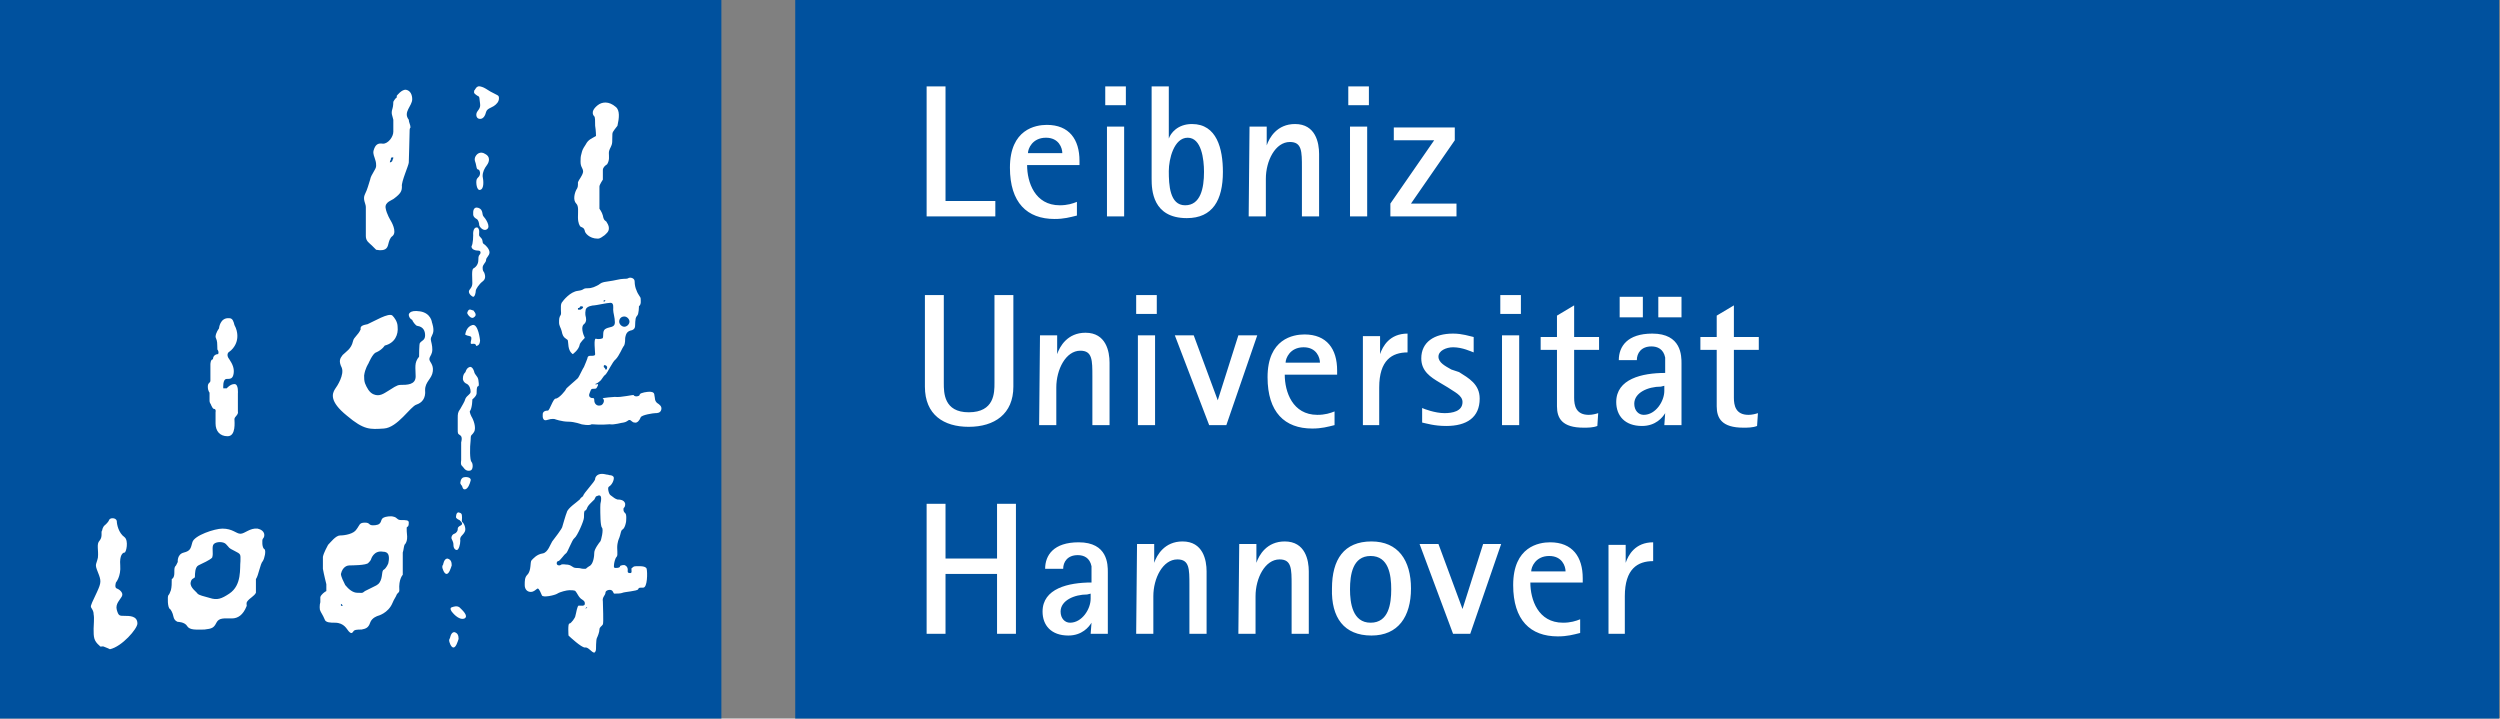
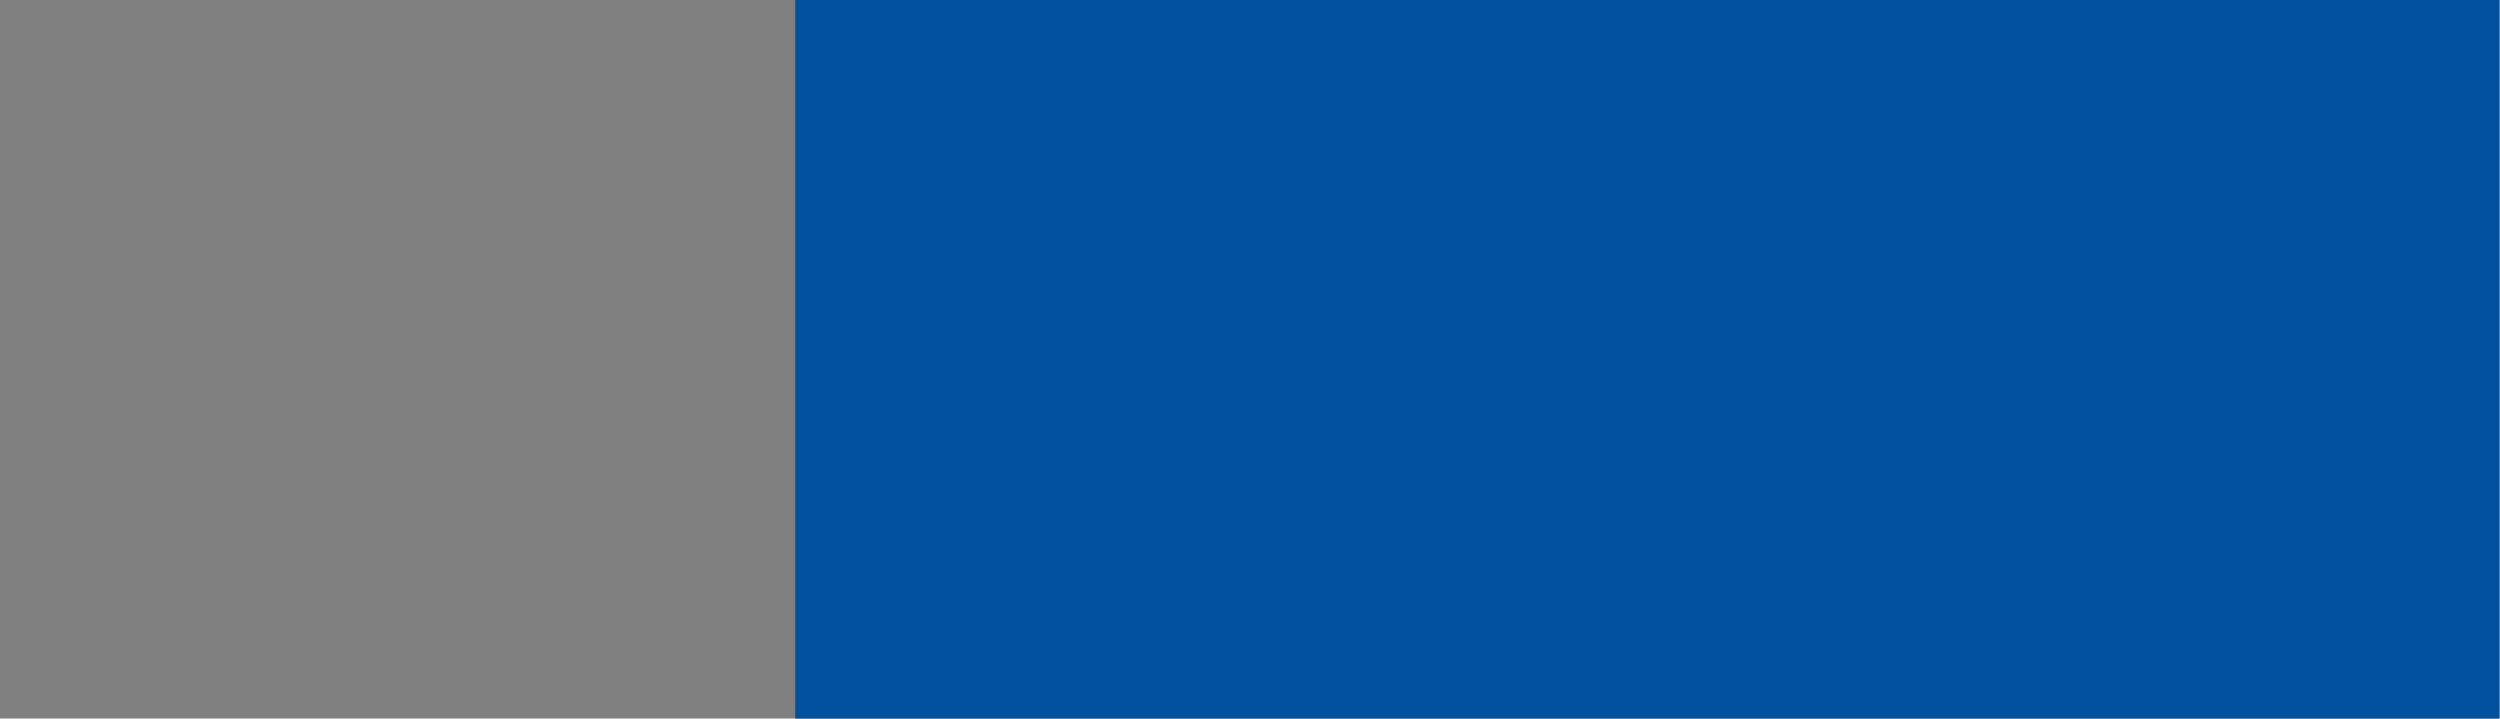
<svg xmlns="http://www.w3.org/2000/svg" width="254" height="73" xml:space="preserve">
  <rect width="100%" height="100%" fill="#808080" stroke="none" />
  <g transform="translate(-371 -121)">
    <path d="M80.474 0 252.893 0 252.893 73 80.474 73Z" fill="#00519E" transform="matrix(1.004 0 0 1 371 121)" />
-     <path d="M0 0 73 0 73 73 0 73Z" fill="#00519E" transform="matrix(1.004 0 0 1 371 121)" />
-     <path d="M93.77 21.987 100.723 21.987 100.723 20.423 95.682 20.423 95.682 8.777 93.77 8.777 93.77 21.987ZM108.979 20.509C108.544 20.683 108.023 20.857 107.24 20.857 104.72 20.857 103.938 18.511 103.938 16.773L109.239 16.773 109.239 16.338C109.239 14.165 108.196 12.688 105.937 12.688 104.807 12.688 102.2 13.123 102.2 17.033 102.2 20.596 103.938 22.248 106.719 22.248 107.675 22.248 108.283 22.074 108.979 21.9L108.979 20.509 108.979 20.509ZM104.025 15.556C104.025 15.121 104.46 13.992 105.85 13.992 107.154 13.992 107.501 15.034 107.501 15.556L104.025 15.556ZM112.02 21.987 113.758 21.987 113.758 12.862 112.02 12.862 112.02 21.987ZM111.846 10.689 113.932 10.689 113.932 8.777 111.846 8.777 111.846 10.689ZM118.277 8.777 116.539 8.777 116.539 18.163C116.539 19.293 116.626 22.161 120.102 22.161 122.71 22.161 123.752 20.336 123.752 17.468 123.752 15.121 123.144 12.601 120.624 12.601 119.146 12.601 118.451 13.557 118.277 14.079L118.277 8.777ZM118.277 17.381C118.277 16.164 118.799 13.992 120.189 13.992 121.58 13.992 121.84 16.164 121.84 17.468 121.84 19.119 121.493 20.857 119.929 20.857 118.364 20.857 118.277 18.771 118.277 17.381ZM126.36 21.987 128.098 21.987 128.098 18.163C128.098 16.338 129.054 14.426 130.531 14.426 131.748 14.426 131.748 15.382 131.748 17.033L131.748 21.987 133.486 21.987 133.486 15.643C133.486 14.513 133.138 12.601 131.052 12.601 129.227 12.601 128.445 13.992 128.185 14.774L128.185 12.862 126.446 12.862 126.36 21.987 126.36 21.987ZM136.614 21.987 138.352 21.987 138.352 12.862 136.614 12.862 136.614 21.987ZM136.44 10.689 138.526 10.689 138.526 8.777 136.44 8.777 136.44 10.689ZM140.699 21.987 147.39 21.987 147.39 20.683 142.785 20.683 147.217 14.252 147.217 12.949 141.046 12.949 141.046 14.252 145.131 14.252 140.699 20.683 140.699 21.987 140.699 21.987Z" fill="#FFFFFF" transform="matrix(1.004 0 0 1 371 121)" />
-     <path d="M102.548 29.982 100.636 29.982 100.636 38.933C100.636 39.889 100.636 41.888 98.029 41.888 95.508 41.888 95.508 39.889 95.508 38.933L95.508 29.982 93.596 29.982 93.596 39.281C93.596 42.149 95.508 43.365 98.029 43.365 100.636 43.365 102.548 42.062 102.548 39.281L102.548 29.982ZM105.155 43.192 106.893 43.192 106.893 39.368C106.893 37.543 107.849 35.631 109.326 35.631 110.543 35.631 110.543 36.587 110.543 38.238L110.543 43.192 112.281 43.192 112.281 36.848C112.281 35.718 111.933 33.806 109.848 33.806 108.023 33.806 107.24 35.196 106.98 35.979L106.98 34.067 105.242 34.067 105.155 43.192 105.155 43.192ZM115.149 43.192 116.887 43.192 116.887 34.067 115.149 34.067 115.149 43.192ZM114.975 31.894 117.061 31.894 117.061 29.982 114.975 29.982 114.975 31.894ZM122.362 43.192 124.1 43.192 127.229 34.067 125.317 34.067 123.231 40.671 120.798 34.067 118.886 34.067 122.362 43.192ZM135.05 41.801C134.615 41.975 134.094 42.149 133.312 42.149 130.792 42.149 130.01 39.802 130.01 38.064L135.311 38.064 135.311 37.63C135.311 35.457 134.268 33.98 132.008 33.98 130.879 33.98 128.271 34.414 128.271 38.325 128.271 41.888 130.01 43.539 132.79 43.539 133.746 43.539 134.355 43.365 135.05 43.192L135.05 41.801ZM130.096 36.848C130.096 36.413 130.531 35.283 131.921 35.283 133.225 35.283 133.573 36.326 133.573 36.848L130.096 36.848ZM137.831 43.192 139.569 43.192 139.569 39.368C139.569 36.587 140.873 35.805 142.437 35.805L142.437 33.893C140.612 33.893 139.917 35.196 139.656 35.979L139.656 34.154 137.918 34.154 137.918 43.192 137.831 43.192ZM146.869 37.543C146.261 37.195 145.565 36.848 145.565 36.239 145.565 35.631 146.348 35.283 147.043 35.283 147.999 35.283 148.868 35.718 149.129 35.805L149.129 34.24C148.694 34.154 147.999 33.893 147.043 33.893 145.131 33.893 143.827 34.762 143.827 36.413 143.827 37.717 144.783 38.325 145.652 38.846L146.521 39.368C147.13 39.802 147.999 40.15 147.999 40.845 147.999 41.801 146.956 41.975 146.174 41.975 145.218 41.975 144.088 41.541 143.914 41.454L143.914 42.931C144.349 43.018 145.131 43.279 146.348 43.279 148.433 43.279 149.737 42.41 149.737 40.498 149.737 39.02 148.607 38.412 147.651 37.804L146.869 37.543ZM151.996 43.192 153.735 43.192 153.735 34.067 151.996 34.067 151.996 43.192ZM151.823 31.894 153.908 31.894 153.908 29.982 151.823 29.982 151.823 31.894ZM161.73 41.975C161.469 42.062 161.121 42.149 160.774 42.149 159.47 42.149 159.296 41.193 159.296 40.411L159.296 35.544 161.817 35.544 161.817 34.24 159.296 34.24 159.296 31.025 157.558 32.068 157.558 34.24 155.907 34.24 155.907 35.544 157.558 35.544 157.558 41.28C157.558 42.496 158.08 43.452 160.252 43.452 160.687 43.452 161.208 43.452 161.643 43.279L161.73 41.975 161.73 41.975ZM163.902 32.242 166.249 32.242 166.249 30.156 163.902 30.156 163.902 32.242ZM167.813 32.242 170.16 32.242 170.16 30.156 167.813 30.156 167.813 32.242ZM168.421 43.192 170.16 43.192 170.16 36.934C170.16 36.152 170.16 33.893 167.205 33.893 164.685 33.893 163.815 35.196 163.815 36.587L165.64 36.587C165.64 35.892 166.075 35.196 167.118 35.196 167.726 35.196 168.335 35.457 168.508 36.326L168.508 37.891C166.162 37.891 163.555 38.499 163.555 40.845 163.555 42.236 164.424 43.279 166.162 43.279 167.552 43.279 168.248 42.41 168.508 41.975L168.421 43.192ZM168.421 39.194 168.421 39.715C168.421 40.758 167.552 42.149 166.336 42.149 165.814 42.149 165.38 41.714 165.38 41.019 165.38 39.889 166.77 39.281 168.074 39.281L168.421 39.194 168.421 39.194ZM177.894 41.975C177.633 42.062 177.286 42.149 176.938 42.149 175.635 42.149 175.461 41.193 175.461 40.411L175.461 35.544 177.981 35.544 177.981 34.24 175.461 34.24 175.461 31.025 173.723 32.068 173.723 34.24 172.071 34.24 172.071 35.544 173.723 35.544 173.723 41.28C173.723 42.496 174.244 43.452 176.417 43.452 176.851 43.452 177.373 43.452 177.807 43.279L177.894 41.975 177.894 41.975Z" fill="#FFFFFF" transform="matrix(1.004 0 0 1 371 121)" />
-     <path d="M110.369 64.396 112.107 64.396 112.107 58.139C112.107 57.357 112.107 55.098 109.152 55.098 106.632 55.098 105.763 56.401 105.763 57.792L107.588 57.792C107.588 57.096 108.023 56.401 109.065 56.401 109.674 56.401 110.282 56.662 110.456 57.531L110.456 59.182C108.11 59.182 105.502 59.791 105.502 62.137 105.502 63.527 106.371 64.57 108.11 64.57 109.5 64.57 110.195 63.701 110.456 63.267L110.369 64.396ZM110.369 60.312 110.369 60.833C110.369 61.876 109.5 63.267 108.283 63.267 107.762 63.267 107.327 62.832 107.327 62.137 107.327 61.007 108.718 60.399 110.021 60.399L110.369 60.312 110.369 60.312ZM114.975 64.396 116.713 64.396 116.713 60.573C116.713 58.748 117.669 56.836 119.146 56.836 120.363 56.836 120.363 57.792 120.363 59.443L120.363 64.396 122.101 64.396 122.101 58.052C122.101 56.923 121.754 55.011 119.668 55.011 117.843 55.011 117.061 56.401 116.8 57.183L116.8 55.271 115.062 55.271 114.975 64.396 114.975 64.396ZM125.317 64.396 127.055 64.396 127.055 60.573C127.055 58.748 128.011 56.836 129.488 56.836 130.705 56.836 130.705 57.792 130.705 59.443L130.705 64.396 132.443 64.396 132.443 58.052C132.443 56.923 132.095 55.011 130.01 55.011 128.185 55.011 127.402 56.401 127.142 57.183L127.142 55.271 125.404 55.271 125.317 64.396 125.317 64.396ZM138.787 64.57C141.481 64.57 142.785 62.658 142.785 59.791 142.785 56.923 141.481 55.011 138.787 55.011 136.006 55.011 134.789 56.836 134.789 59.791 134.702 62.745 136.006 64.57 138.787 64.57ZM136.614 59.877C136.614 58.4 136.875 56.488 138.7 56.488 140.525 56.488 140.786 58.4 140.786 59.877 140.786 61.355 140.525 63.267 138.7 63.267 136.875 63.267 136.614 61.268 136.614 59.877ZM147.043 64.396 148.781 64.396 151.91 55.271 150.085 55.271 147.999 61.876 145.565 55.271 143.654 55.271 147.043 64.396ZM159.905 62.919C159.47 63.093 158.949 63.267 158.167 63.267 155.646 63.267 154.864 60.92 154.864 59.182L160.165 59.182 160.165 58.748C160.165 56.575 159.123 55.098 156.863 55.098 155.733 55.098 153.126 55.532 153.126 59.443 153.126 63.006 154.864 64.657 157.645 64.657 158.601 64.657 159.21 64.483 159.905 64.309L159.905 62.919ZM154.951 58.052C154.951 57.618 155.386 56.488 156.776 56.488 158.08 56.488 158.427 57.531 158.427 58.052L154.951 58.052ZM162.686 64.396 164.424 64.396 164.424 60.573C164.424 57.792 165.727 57.01 167.292 57.01L167.292 55.098C165.467 55.098 164.771 56.401 164.511 57.183L164.511 55.358 162.773 55.358 162.773 64.396 162.686 64.396ZM93.77 64.396 95.682 64.396 95.682 58.313 100.896 58.313 100.896 64.396 102.808 64.396 102.808 51.187 100.896 51.187 100.896 56.749 95.682 56.749 95.682 51.187 93.77 51.187 93.77 64.396Z" fill="#FFFFFF" transform="matrix(1.004 0 0 1 371 121)" />
-     <path d="M22.161 33.371C22.161 33.371 22.248 32.242 23.204 32.329 23.551 32.329 23.638 32.676 23.725 33.024 24.16 33.806 23.986 34.501 23.986 34.501 23.986 34.501 23.899 35.283 23.117 35.805 23.117 35.805 22.856 36.066 23.204 36.5 23.551 37.021 23.725 37.456 23.638 37.977 23.551 38.499 23.291 38.499 22.943 38.499 22.508 38.499 22.595 39.455 22.595 39.455L22.943 39.455C22.943 39.455 23.291 39.02 23.725 39.02 24.16 39.02 24.073 39.976 24.073 39.976L24.073 41.801C24.16 42.149 23.725 42.323 23.725 42.583 23.725 42.844 23.899 44.321 23.03 44.321 22.248 44.321 21.813 43.8 21.813 43.018 21.813 42.496 21.813 41.888 21.813 41.888 21.813 41.888 21.9 41.541 21.639 41.541 21.552 41.541 21.465 41.367 21.379 41.193 21.379 41.106 21.205 40.932 21.205 40.758L21.205 39.889C21.205 39.889 21.031 39.715 21.031 39.281 21.031 38.846 21.292 38.933 21.292 38.673 21.292 38.325 21.292 37.021 21.292 37.021 21.292 37.021 21.292 36.5 21.552 36.5 21.552 36.152 21.813 35.979 22.074 35.979 22.074 35.979 22.161 35.805 22.074 35.631 21.987 35.457 21.987 35.631 21.987 35.109 21.987 34.588 21.9 34.501 21.813 34.24 21.813 33.806 22.161 33.371 22.161 33.371ZM37.195 32.937C37.804 32.676 39.368 31.72 39.715 32.068 39.889 32.242 40.237 32.676 40.237 33.198 40.324 33.98 39.976 34.849 38.933 35.109 38.933 35.109 38.673 35.544 38.064 35.805 37.717 35.892 37.282 36.934 37.282 36.934 37.282 36.934 36.934 37.456 36.848 38.151 36.848 38.412 36.848 38.673 36.934 38.933 37.108 39.368 37.369 39.889 37.804 40.063 38.412 40.324 38.846 39.976 39.281 39.715 39.715 39.455 40.15 39.107 40.498 39.107 41.193 39.107 42.062 39.107 42.062 38.238 42.062 37.369 41.888 36.848 42.41 36.239 42.41 36.239 42.41 34.849 42.496 34.849 42.67 34.588 43.018 34.588 43.018 34.067 43.018 33.632 42.844 33.198 42.236 33.111 42.062 33.111 41.714 32.589 41.714 32.502 41.367 32.329 41.367 31.981 41.367 31.981 41.367 31.981 41.367 31.459 42.496 31.633 43.626 31.807 43.713 32.763 43.713 32.763 43.713 32.763 43.974 33.458 43.8 33.893 43.626 34.327 43.539 34.327 43.626 34.675 43.713 35.023 43.8 35.457 43.713 35.805 43.626 36.152 43.452 36.239 43.452 36.5 43.452 36.761 43.887 37.021 43.8 37.717 43.713 38.499 43.018 38.76 43.018 39.629 43.105 40.498 42.67 40.932 42.149 41.106 41.541 41.28 40.237 43.452 38.846 43.539 37.456 43.626 36.848 43.713 35.109 42.236 33.285 40.758 33.632 39.976 33.893 39.542 34.154 39.194 34.849 38.064 34.588 37.369 34.24 36.674 34.414 36.413 34.675 36.066 35.023 35.718 35.544 35.457 35.718 34.675 35.805 34.24 36.239 34.067 36.5 33.458 36.413 33.111 36.761 33.024 37.195 32.937ZM10.515 53.446C10.515 53.446 10.95 53.099 11.037 52.838 11.124 52.577 11.732 52.577 11.819 52.925 11.819 53.273 11.993 54.142 12.601 54.576 13.036 54.924 12.775 56.141 12.601 56.141 12.427 56.141 12.08 56.401 12.167 57.444 12.254 58.574 11.732 59.182 11.732 59.182 11.732 59.182 11.558 59.704 11.819 59.791 12.08 59.877 12.514 60.225 12.341 60.573 12.167 60.92 11.645 61.355 11.819 61.963 11.993 62.571 12.08 62.571 12.601 62.571 13.123 62.571 13.905 62.571 13.905 63.354 13.905 63.875 12.341 65.7 11.124 65.961 11.124 65.961 10.776 65.787 10.515 65.7 10.342 65.613 10.168 65.787 10.081 65.613 9.473 65.092 9.473 64.744 9.473 63.875 9.473 63.441 9.56 62.832 9.473 62.398 9.473 62.05 9.299 61.876 9.212 61.702 9.125 61.529 9.386 61.094 9.82 60.138 10.255 59.182 10.255 59.008 9.907 58.139 9.56 57.27 9.733 57.444 9.907 56.662 9.994 55.88 9.733 55.271 10.081 54.924 10.429 54.489 10.168 54.055 10.342 53.881 10.342 53.707 10.515 53.446 10.515 53.446ZM60.138 11.819C60.138 11.819 59.617 11.384 60.486 10.689 60.92 10.342 61.615 10.255 62.311 10.863 62.745 11.211 62.658 11.993 62.484 12.775 61.963 13.47 61.963 13.383 61.963 13.905 61.963 14.339 61.963 14.6 61.876 14.774 61.789 15.034 61.615 15.208 61.615 15.556 61.615 15.904 61.702 16.251 61.442 16.686 61.181 16.86 61.007 17.033 61.007 17.294L61.007 18.25C61.007 18.25 60.66 18.771 60.66 18.945L60.66 21.205C60.66 21.205 60.92 21.552 61.007 21.9 61.094 22.421 61.268 22.421 61.355 22.508 61.442 22.682 61.615 22.856 61.615 23.204 61.615 23.551 61.355 23.725 61.181 23.899 60.92 24.073 60.746 24.246 60.486 24.246 59.617 24.246 59.182 23.638 59.182 23.464 59.095 23.117 58.921 23.117 58.748 23.03 58.661 22.943 58.487 22.682 58.487 22.074 58.487 21.465 58.574 20.944 58.313 20.683 57.965 20.336 58.139 19.64 58.313 19.293 58.487 19.032 58.487 18.945 58.487 18.511 58.574 18.25 58.921 17.902 59.008 17.468 59.008 17.033 58.748 17.033 58.748 16.425 58.748 16.164 58.748 15.904 58.834 15.643 58.921 15.295 58.921 15.208 59.269 14.687 59.53 14.165 59.877 14.079 60.312 13.818 60.312 13.818 60.312 13.296 60.225 12.775 60.225 12.254 60.225 11.906 60.138 11.819 60.138 11.906 60.138 11.819 60.138 11.819ZM48.058 9.125C48.058 9.125 48.232 8.69 48.58 8.777 48.927 8.864 48.927 8.864 49.623 9.299 50.405 9.733 50.492 9.646 50.492 9.994 50.492 10.342 50.231 10.602 49.97 10.776 49.709 10.95 49.275 11.037 49.188 11.384 49.101 11.732 48.927 12.08 48.58 12.08 48.232 12.08 48.145 11.732 48.232 11.471 48.319 11.211 48.667 11.037 48.58 10.515 48.493 9.994 48.58 9.82 48.319 9.733 48.058 9.56 47.971 9.473 47.971 9.386 47.971 9.125 48.058 9.125 48.058 9.125ZM48.232 15.73C48.232 15.73 48.58 15.295 49.101 15.643 49.623 15.904 49.536 16.425 49.275 16.773 49.014 17.12 48.84 17.468 48.84 17.902 48.927 18.337 49.014 19.206 48.58 19.293 48.232 19.38 48.145 18.511 48.232 18.25 48.319 17.989 48.58 17.989 48.58 17.555 48.493 17.033 48.319 17.381 48.232 17.033 48.145 16.599 48.145 16.599 48.058 16.338 47.971 15.991 48.232 15.73 48.232 15.73ZM47.885 21.552C47.885 21.552 47.885 20.944 48.406 21.118 48.927 21.292 48.754 21.813 48.927 21.987 49.101 22.161 49.709 23.03 49.275 23.291 48.927 23.551 48.493 23.03 48.493 22.856 48.493 22.682 48.406 22.334 48.232 22.248 48.058 22.161 47.885 21.987 47.885 21.813L47.885 21.552ZM47.885 23.899C47.885 23.899 47.798 23.03 48.319 23.117 48.319 23.117 48.493 23.204 48.493 23.551 48.493 23.899 48.406 23.899 48.667 24.16 48.927 24.42 48.754 24.594 48.927 24.768 49.101 24.855 49.536 25.289 49.536 25.637 49.536 25.985 49.188 26.158 49.188 26.419 49.188 26.68 48.84 26.854 48.84 27.201 48.84 27.549 48.927 27.549 49.014 27.723 49.101 27.983 49.188 28.331 48.84 28.592 48.493 28.852 48.145 29.374 48.145 29.548 48.145 29.721 48.058 30.156 47.885 30.156 47.798 30.156 47.45 29.895 47.45 29.634 47.45 29.374 47.798 29.287 47.798 28.765 47.798 28.244 47.711 27.462 47.885 27.288 48.058 27.201 48.406 26.941 48.406 26.419 48.406 25.898 48.493 25.985 48.58 25.811 48.667 25.724 48.667 25.463 48.406 25.463 48.145 25.463 47.711 25.376 47.711 25.029 47.885 24.768 47.885 23.899 47.885 23.899ZM47.276 31.807C47.276 31.807 47.363 31.373 47.624 31.459 47.885 31.546 47.971 31.546 47.971 31.633 48.058 31.72 48.232 31.981 48.058 32.155 47.885 32.329 47.798 32.329 47.624 32.242 47.363 32.068 47.276 31.807 47.276 31.807ZM47.102 33.893C47.102 33.893 47.189 33.198 47.798 33.024 48.406 32.85 48.58 34.588 48.58 34.588 48.58 34.588 48.58 35.023 48.319 35.109 48.058 35.283 48.319 34.849 47.798 34.936 47.363 35.023 47.971 34.24 47.537 34.154 47.102 34.067 47.016 33.98 47.102 33.893L47.102 33.893ZM46.842 38.499C46.842 38.151 46.929 37.977 47.102 37.804 47.189 37.543 47.276 37.369 47.537 37.282 47.537 37.282 47.798 37.195 47.971 37.717 48.058 38.151 48.319 38.151 48.406 38.586 48.58 39.802 48.232 38.673 48.232 39.889 48.232 39.889 48.319 40.15 47.798 40.584 47.798 40.584 47.798 41.454 47.537 41.801 47.537 41.801 47.537 41.975 47.711 42.323 47.885 42.583 48.232 43.452 47.971 43.887 47.711 44.321 47.624 44.061 47.624 44.756 47.537 45.451 47.537 46.755 47.711 46.929 47.885 47.102 47.885 47.711 47.624 47.798 47.363 47.885 47.102 47.798 46.929 47.537 46.755 47.276 46.581 47.363 46.668 46.755 46.668 46.146 46.668 44.93 46.668 44.93 46.668 44.93 46.842 44.408 46.581 44.234 46.32 44.061 46.32 44.061 46.32 43.626 46.32 43.452 46.32 42.931 46.32 42.496 46.32 42.062 46.32 41.888 46.581 41.541 46.755 41.193 47.016 40.845 47.102 40.498 47.276 40.15 47.624 40.063 47.624 39.802 47.624 39.542 47.537 39.194 47.276 39.02 46.842 38.846 46.842 38.499 46.842 38.499ZM46.581 49.101C46.581 49.101 46.581 48.58 46.929 48.493 47.363 48.406 47.711 48.58 47.624 48.84 47.537 49.188 47.363 49.623 47.102 49.709 46.755 49.796 46.842 49.362 46.668 49.275L46.581 49.101ZM46.146 52.577C46.146 52.49 46.146 52.056 46.407 52.056 46.668 52.143 46.755 52.143 46.755 52.577 46.755 53.012 46.668 52.925 46.842 53.099 47.016 53.273 47.189 53.794 47.016 54.055 46.842 54.402 46.494 54.489 46.581 54.924 46.581 55.358 46.407 55.88 46.233 55.88 46.059 55.88 45.886 55.706 45.886 55.358 45.886 55.011 45.712 54.837 45.712 54.75 45.625 54.663 45.712 54.316 45.973 54.229 46.233 54.142 46.32 53.881 46.32 53.794 46.32 53.62 46.32 53.533 46.668 53.359 46.929 53.186 46.581 52.925 46.494 52.838 46.233 52.751 46.146 52.577 46.146 52.577ZM44.843 57.357C44.843 57.357 44.93 56.749 45.277 56.749 45.625 56.836 45.712 57.096 45.712 57.444 45.625 57.705 45.451 58.313 45.191 58.313 44.93 58.313 44.756 57.705 44.756 57.618 44.756 57.444 44.843 57.357 44.843 57.357ZM45.712 62.137C45.712 62.137 45.451 61.789 45.712 61.702 45.973 61.615 46.233 61.529 46.494 61.702 46.755 61.963 47.45 62.571 47.016 62.832 46.407 63.093 45.712 62.137 45.712 62.137ZM20.423 57.27C20.423 57.27 20.423 57.27 20.075 57.444 19.727 57.618 19.727 58.313 19.727 58.574 19.727 58.834 19.38 58.661 19.293 59.182 19.206 59.704 19.901 60.138 19.988 60.312 20.162 60.486 20.596 60.573 21.205 60.746 21.987 61.007 22.421 60.833 23.204 60.312 24.507 59.443 24.246 57.705 24.333 57.01 24.333 56.314 24.42 56.314 23.725 55.967 23.03 55.619 23.291 55.706 22.856 55.271 22.595 55.011 21.9 55.011 21.639 55.271 21.379 55.532 21.639 56.227 21.465 56.662 21.205 56.923 20.423 57.27 20.423 57.27ZM17.989 57.096C17.989 57.096 17.902 56.314 18.598 56.141 19.293 55.967 19.293 55.706 19.467 55.098 19.64 54.402 21.726 53.707 22.508 53.707 23.551 53.707 23.899 54.229 24.333 54.229 24.768 54.229 25.289 53.62 26.071 53.707 26.854 53.881 26.854 54.489 26.593 54.75 26.506 54.837 26.506 55.706 26.767 55.793 26.941 55.967 26.767 56.749 26.593 57.01 26.332 57.27 26.158 58.487 25.898 58.834L25.898 60.225C25.724 60.573 25.289 60.746 25.029 61.094 24.855 61.355 25.029 61.442 24.942 61.615 24.594 62.484 24.073 62.832 23.464 62.832 22.682 62.832 22.161 62.745 21.9 63.267 21.639 63.788 21.465 63.875 20.683 63.962 19.901 63.962 19.206 64.049 18.945 63.614 18.684 63.18 17.989 63.18 17.989 63.18 17.989 63.18 17.642 63.093 17.555 62.658 17.468 62.224 17.294 61.963 17.207 61.876 16.946 61.789 16.946 60.573 17.033 60.486 17.12 60.399 17.207 60.225 17.294 59.964 17.381 59.617 17.381 59.269 17.381 58.834 17.381 58.834 17.642 58.748 17.642 58.226 17.642 57.705 17.642 57.618 17.816 57.444L17.989 57.096ZM37.543 56.836C37.543 56.836 37.543 56.923 37.282 57.183 37.108 57.444 35.544 57.444 35.37 57.444 35.196 57.444 34.675 57.531 34.501 58.313 34.501 58.574 34.762 59.095 34.936 59.443 35.283 59.877 35.718 60.225 36.152 60.225 36.761 60.225 36.587 60.312 36.934 60.051 37.108 59.964 37.282 59.877 37.63 59.704 37.977 59.53 38.238 59.443 38.412 59.182 38.76 58.661 38.586 57.965 38.846 57.879 39.107 57.705 39.281 57.27 39.281 57.27 39.281 57.27 39.455 56.662 39.281 56.314 39.194 56.141 39.02 56.054 38.76 56.054 37.804 55.88 37.543 56.836 37.543 56.836ZM34.675 61.529C34.588 61.355 34.501 61.355 34.501 61.355L34.501 61.529C34.675 61.615 34.675 61.529 34.675 61.529ZM32.676 57.357C32.676 57.27 32.676 56.923 32.676 56.575 32.763 56.141 33.111 55.532 33.198 55.358 33.458 55.098 33.98 54.402 34.414 54.402 34.936 54.402 35.805 54.229 36.066 53.794 36.413 53.359 36.326 53.099 36.934 53.099 37.543 53.099 37.195 53.446 37.977 53.359 38.76 53.273 38.412 52.751 38.846 52.577 39.02 52.49 39.542 52.404 39.802 52.49 40.237 52.577 40.15 52.838 40.584 52.838 41.106 52.838 41.367 52.838 41.367 53.099 41.367 53.446 41.28 53.533 41.193 53.533 41.106 53.533 41.193 54.402 41.193 54.402 41.193 54.402 41.28 55.011 40.932 55.358 40.845 55.619 40.845 55.88 40.758 56.141L40.758 58.4C40.758 58.4 40.324 58.834 40.411 59.964 40.411 60.225 40.237 60.225 40.15 60.399 40.063 60.66 39.889 60.833 39.715 61.268 39.281 62.311 38.238 62.571 38.238 62.571 38.238 62.571 37.63 62.745 37.456 63.267 37.282 63.788 37.021 63.875 36.587 63.962 36.152 63.962 35.805 63.962 35.718 64.223 35.544 64.396 35.457 64.309 35.283 64.136 35.109 63.962 34.849 63.267 33.893 63.267 33.458 63.267 32.937 63.267 32.85 62.919 32.676 62.484 32.416 62.137 32.416 62.05 32.329 61.963 32.329 61.442 32.416 61.181 32.416 61.007 32.416 60.833 32.416 60.66 32.502 60.399 32.85 60.138 33.024 60.051L33.024 59.356C33.024 59.356 32.763 58.313 32.676 57.792 32.676 57.531 32.676 57.357 32.676 57.357ZM39.629 15.991C39.542 16.077 39.542 16.164 39.542 16.251 39.455 16.338 39.455 16.425 39.455 16.512 39.715 16.425 39.715 16.338 39.715 16.251 39.802 16.164 39.802 15.991 39.802 15.991L39.629 15.991ZM40.15 9.733C40.15 9.733 40.671 9.038 41.106 9.125 41.541 9.212 41.714 9.646 41.714 10.081 41.714 10.776 40.758 11.384 41.367 12.167 41.367 12.427 41.541 12.688 41.541 12.949 41.541 12.949 41.454 13.036 41.454 13.21 41.454 13.992 41.367 16.077 41.367 16.512 41.367 16.773 40.584 18.511 40.671 18.945 40.671 19.38 40.584 19.64 39.889 20.162 39.715 20.336 38.933 20.509 39.02 21.118 39.107 21.726 39.542 22.421 39.542 22.421 39.542 22.421 40.237 23.551 39.715 23.986 39.455 24.16 39.368 24.507 39.281 24.855 39.194 25.202 39.02 25.55 38.064 25.376 38.064 25.376 37.804 25.116 37.63 24.942 37.369 24.681 37.021 24.507 37.021 23.986 37.021 23.03 37.021 21.031 37.021 21.031 37.021 20.683 36.674 20.249 36.934 19.727 37.195 19.206 37.282 18.771 37.456 18.25 37.543 17.729 38.064 17.207 38.064 16.86 38.064 16.686 38.064 16.512 37.977 16.251 37.891 15.904 37.717 15.643 37.804 15.295 37.977 14.687 38.238 14.513 38.76 14.6 39.281 14.6 39.802 13.905 39.802 13.383 39.802 12.862 39.802 12.427 39.802 12.167 39.715 11.732 39.542 11.558 39.715 11.037 39.802 10.776 39.802 10.342 39.802 10.342 39.802 10.342 39.976 9.994 40.15 9.907L40.15 9.733ZM62.658 32.676C62.658 32.937 62.919 33.198 63.18 33.198 63.441 33.198 63.701 32.937 63.701 32.676 63.701 32.416 63.441 32.155 63.18 32.155 62.832 32.155 62.658 32.416 62.658 32.676ZM58.487 31.459C58.661 31.459 58.661 31.459 58.748 31.459 58.921 31.373 59.008 31.286 59.008 31.199 59.008 31.112 58.748 31.112 58.748 31.112 58.574 31.373 58.574 31.286 58.487 31.286L58.487 31.459ZM61.094 30.677C61.268 30.59 61.268 30.504 61.268 30.504L61.094 30.504C61.094 30.677 61.094 30.677 61.094 30.677ZM61.094 37.282C61.181 37.369 61.268 37.456 61.268 37.543 61.442 37.63 61.442 37.282 61.442 37.282 61.355 37.108 61.268 37.108 61.181 37.108 61.094 37.021 61.094 37.282 61.094 37.282ZM57.965 35.979C57.965 35.979 57.618 35.805 57.531 35.196 57.444 34.501 57.531 34.588 57.27 34.414 57.01 34.24 56.923 34.067 56.836 33.632 56.749 33.285 56.575 33.111 56.575 32.763 56.575 32.416 56.575 32.242 56.749 31.981 56.836 31.807 56.662 31.112 56.836 30.764 57.01 30.504 57.705 29.634 58.487 29.548 59.182 29.461 58.921 29.287 59.443 29.287 59.964 29.287 60.225 29.113 60.573 28.939 60.833 28.765 60.833 28.679 61.529 28.592 62.224 28.505 62.745 28.331 63.093 28.331 63.267 28.331 63.527 28.331 63.614 28.244 63.788 28.157 64.223 28.244 64.223 28.592 64.223 28.939 64.309 29.287 64.396 29.461 64.57 29.982 64.831 30.156 64.831 30.33 64.831 30.504 64.918 30.938 64.657 31.112 64.657 31.112 64.657 31.894 64.483 32.068 64.396 32.155 64.309 32.329 64.309 32.502 64.223 33.024 64.396 33.371 63.962 33.545 63.527 33.632 63.354 33.806 63.267 34.327 63.267 34.936 63.18 35.109 63.093 35.196 63.006 35.283 62.658 36.152 62.311 36.5 61.963 36.761 61.529 37.804 61.268 38.064 61.007 38.238 60.92 38.586 60.66 38.76 60.486 38.933 60.225 39.02 60.225 39.02 60.312 39.107 60.399 39.02 60.486 39.02 60.573 39.107 60.486 39.194 60.399 39.368 60.312 39.629 59.877 39.368 59.791 39.629 59.704 39.889 59.443 40.237 59.791 40.411 59.964 40.498 60.138 40.324 60.138 40.671 60.138 41.019 60.399 41.28 60.746 41.193 61.007 41.193 61.268 40.671 61.007 40.498 60.833 40.411 62.224 40.324 62.224 40.324 62.832 40.411 64.136 40.063 64.136 40.15 64.136 40.237 64.396 40.324 64.57 40.237 64.657 40.237 64.744 40.15 64.744 40.063 64.831 39.889 65.526 39.802 65.7 39.802 65.874 39.802 66.221 39.802 66.221 40.15 66.308 40.498 66.221 40.671 66.482 40.932 66.743 41.106 67.004 41.28 66.917 41.627 66.83 41.975 66.482 41.975 66.308 41.975 66.135 41.975 64.918 42.149 64.831 42.41 64.744 42.67 64.483 43.018 64.223 42.931 63.962 42.931 63.875 42.67 63.701 42.67 63.527 42.67 63.527 42.844 63.093 42.931 62.919 42.931 62.137 43.192 61.702 43.105 60.833 43.192 59.964 43.105 59.877 43.105 59.617 43.279 58.834 43.105 58.834 43.105 58.834 43.105 58.139 42.844 57.531 42.844 56.836 42.844 56.141 42.583 56.141 42.583 56.141 42.583 55.88 42.496 55.358 42.67 54.837 42.844 54.924 42.149 54.924 42.149 54.924 42.149 54.837 41.714 55.445 41.714 55.619 41.714 55.967 40.498 56.227 40.498 56.575 40.498 57.27 39.629 57.27 39.542 57.27 39.455 58.226 38.673 58.487 38.412 58.574 38.325 59.008 37.369 59.095 37.282 59.182 37.108 59.443 36.413 59.443 36.413 59.443 36.413 59.443 36.152 59.704 36.152 60.051 36.152 60.225 36.152 60.225 35.979 60.225 35.718 60.051 34.327 60.312 34.414 60.573 34.501 61.007 34.414 61.007 34.327 61.094 34.067 60.92 33.545 61.355 33.371 61.702 33.198 62.224 33.285 62.224 32.763 62.224 32.242 62.05 31.807 62.05 31.459 62.05 31.286 62.137 30.764 61.789 30.764 61.442 30.764 60.312 31.025 60.138 31.025 59.964 31.025 59.356 31.112 59.269 31.459 59.182 31.894 59.269 32.155 59.269 32.155 59.269 32.155 59.443 32.676 59.095 32.937 58.748 33.198 59.008 33.98 59.182 34.327 59.182 34.327 58.661 34.849 58.661 35.023 58.574 35.544 57.965 35.979 57.965 35.979ZM59.704 51.187C59.704 51.187 59.53 51.361 59.443 51.535 59.356 51.795 59.269 51.882 59.182 51.882 59.095 51.969 59.095 52.23 59.095 52.577 59.095 52.925 58.4 54.489 58.139 54.663 57.879 54.837 57.444 56.141 57.27 56.227 57.096 56.314 56.662 57.01 56.488 57.01 56.314 57.01 56.227 57.444 56.575 57.444 56.836 57.444 56.662 57.27 57.27 57.357 57.879 57.357 57.879 57.705 58.313 57.705 58.834 57.705 58.748 57.792 59.095 57.792 59.443 57.792 59.182 57.792 59.617 57.531 60.051 57.357 60.138 56.488 60.138 56.141 60.138 55.793 60.66 55.098 60.746 55.011 60.833 54.924 61.094 53.794 60.92 53.62 60.746 53.446 60.746 52.143 60.746 51.535 60.746 50.926 60.833 51.1 60.833 50.666 60.833 50.231 60.573 50.318 60.399 50.405 60.225 50.405 60.225 50.752 60.051 50.839 59.877 51.013 59.704 51.187 59.704 51.187ZM59.443 61.702C59.269 61.615 59.269 61.876 59.269 61.876 59.356 61.789 59.356 61.702 59.443 61.702L59.443 61.702ZM60.225 48.667C60.225 48.493 60.399 48.145 60.92 48.145 61.181 48.145 61.355 48.232 61.529 48.232 61.702 48.319 61.876 48.232 62.05 48.406 62.224 48.493 62.05 49.188 61.615 49.449 61.442 49.536 61.615 50.231 61.789 50.318 62.137 50.579 62.224 50.666 62.484 50.752 62.658 50.752 63.18 50.752 63.267 51.187 63.267 51.621 63.093 51.535 63.093 51.708 63.093 51.882 63.093 51.969 63.267 52.143 63.441 52.23 63.354 53.012 63.354 53.012 63.354 53.012 63.267 53.62 63.006 53.794 62.832 53.881 62.832 54.142 62.745 54.402 62.658 54.75 62.571 54.75 62.484 55.271 62.398 55.793 62.571 56.401 62.398 56.575 62.224 56.749 62.137 57.27 62.137 57.357 62.137 57.531 62.05 57.705 62.311 57.705 62.658 57.705 62.745 57.618 62.745 57.531 62.745 57.444 63.18 57.357 63.267 57.444 63.441 57.531 63.527 57.705 63.527 57.879 63.527 58.052 63.441 58.226 63.788 58.226 64.049 58.226 63.788 57.705 63.962 57.705 64.049 57.618 64.136 57.531 64.309 57.531 64.483 57.531 65.352 57.444 65.439 57.792 65.526 58.139 65.526 59.704 65.092 59.704 64.657 59.704 64.657 59.704 64.57 59.877 64.483 60.051 63.18 60.138 63.006 60.225 62.832 60.312 62.398 60.312 62.137 60.312 62.05 60.225 62.05 60.051 61.876 59.964 61.702 59.877 61.268 59.964 61.268 60.225 61.268 60.486 60.92 60.66 61.007 61.094 61.007 61.529 61.094 63.267 61.007 63.441 60.92 63.614 60.66 63.701 60.66 63.962 60.66 64.223 60.486 64.657 60.399 64.831 60.312 65.005 60.312 65.961 60.312 65.961 60.312 65.961 60.312 66.221 60.138 66.308 59.877 66.308 59.53 65.7 59.182 65.787 58.834 65.787 57.705 64.744 57.531 64.57 57.531 64.57 57.444 63.354 57.618 63.354 57.792 63.354 58.226 62.745 58.226 62.571 58.313 62.311 58.4 61.529 58.574 61.529 58.748 61.529 59.182 61.615 59.182 61.355 59.182 61.181 59.182 61.094 58.921 60.92 58.574 60.746 58.4 60.225 58.226 60.051 58.139 59.964 57.792 59.964 57.618 59.964 57.357 59.964 56.662 60.138 56.401 60.312 56.141 60.486 54.924 60.746 54.837 60.486 54.75 60.312 54.576 59.791 54.402 59.791 54.229 59.877 54.055 60.138 53.707 60.138 53.359 60.138 53.099 59.877 53.099 59.443 53.099 59.008 53.099 58.661 53.359 58.4 53.794 57.965 53.62 57.096 53.794 56.923 53.968 56.749 54.316 56.314 54.924 56.227 55.445 56.141 55.706 55.271 55.88 55.011 56.054 54.75 56.923 53.707 56.923 53.446 56.923 53.446 57.27 52.23 57.357 52.056 57.444 51.621 58.4 51.013 58.661 50.752 58.748 50.579 59.008 50.405 59.008 50.405 59.008 50.144 60.225 48.927 60.225 48.667ZM45.538 64.831C45.538 64.831 45.625 64.223 45.973 64.223 46.32 64.309 46.407 64.57 46.407 64.918 46.32 65.179 46.146 65.787 45.886 65.787 45.625 65.787 45.451 65.179 45.451 65.092 45.451 64.918 45.538 64.831 45.538 64.831Z" fill="#FFFFFF" transform="matrix(1.004 0 0 1 371 121)" />
  </g>
</svg>